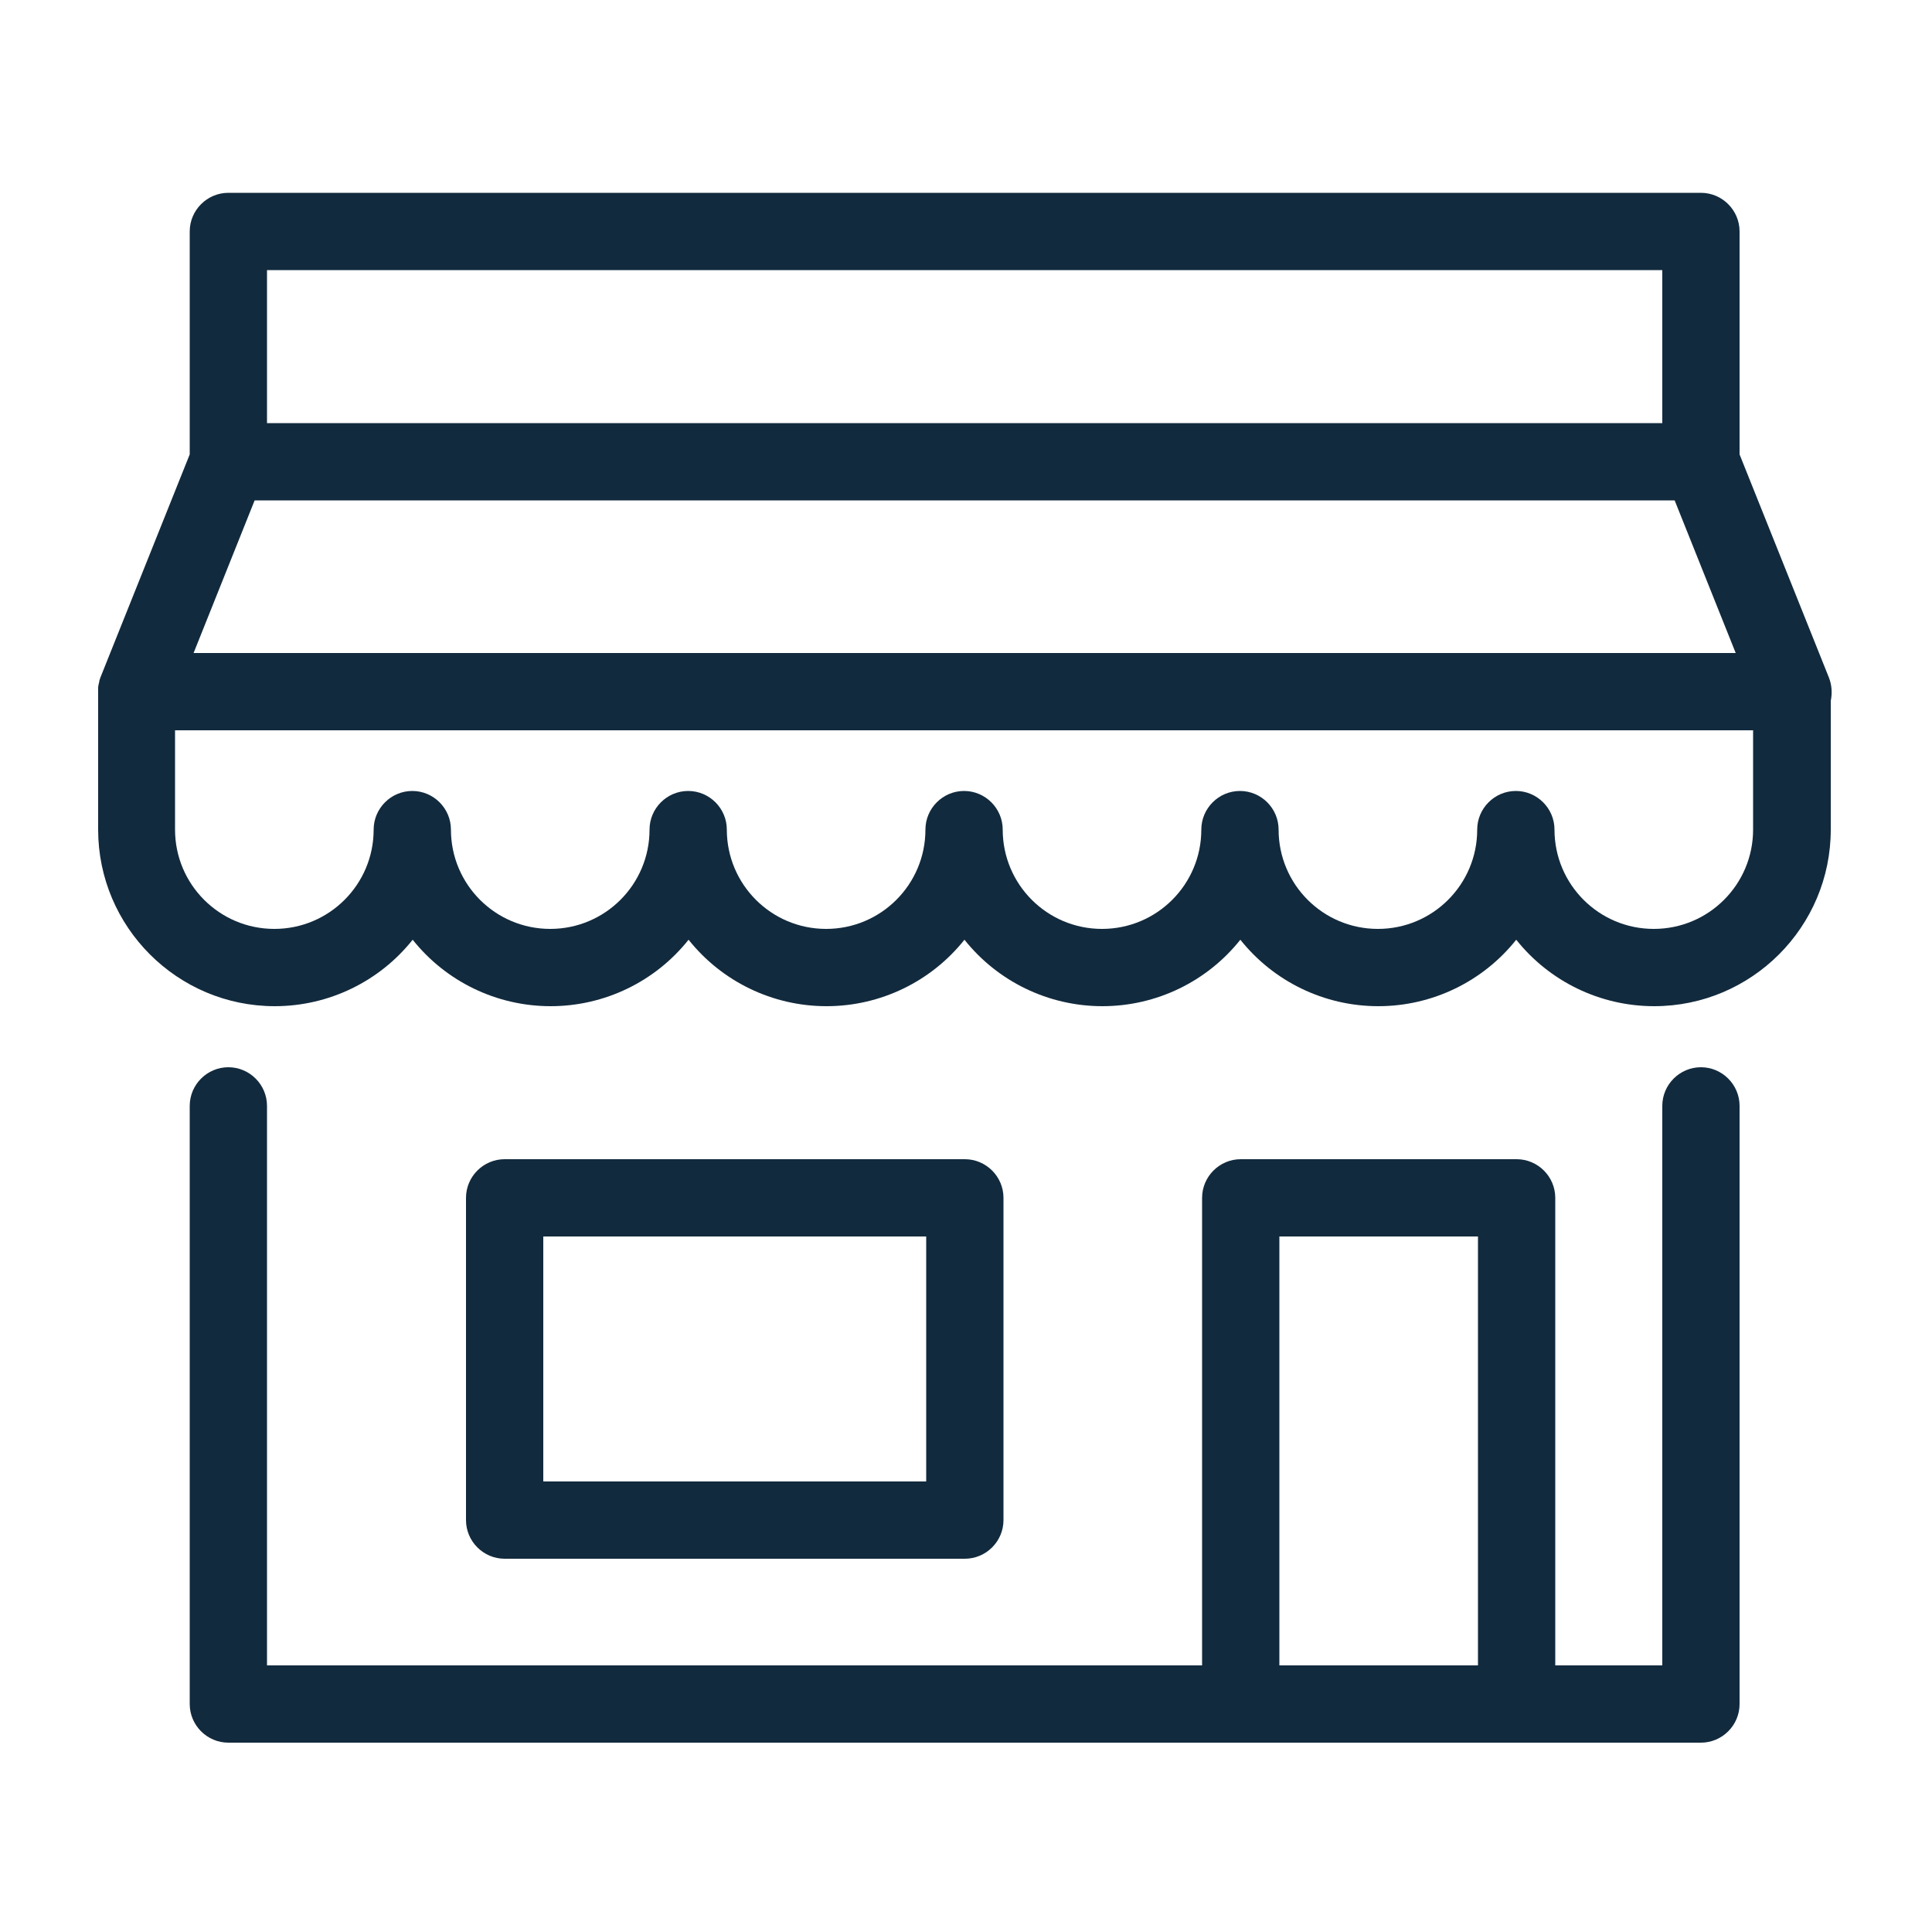
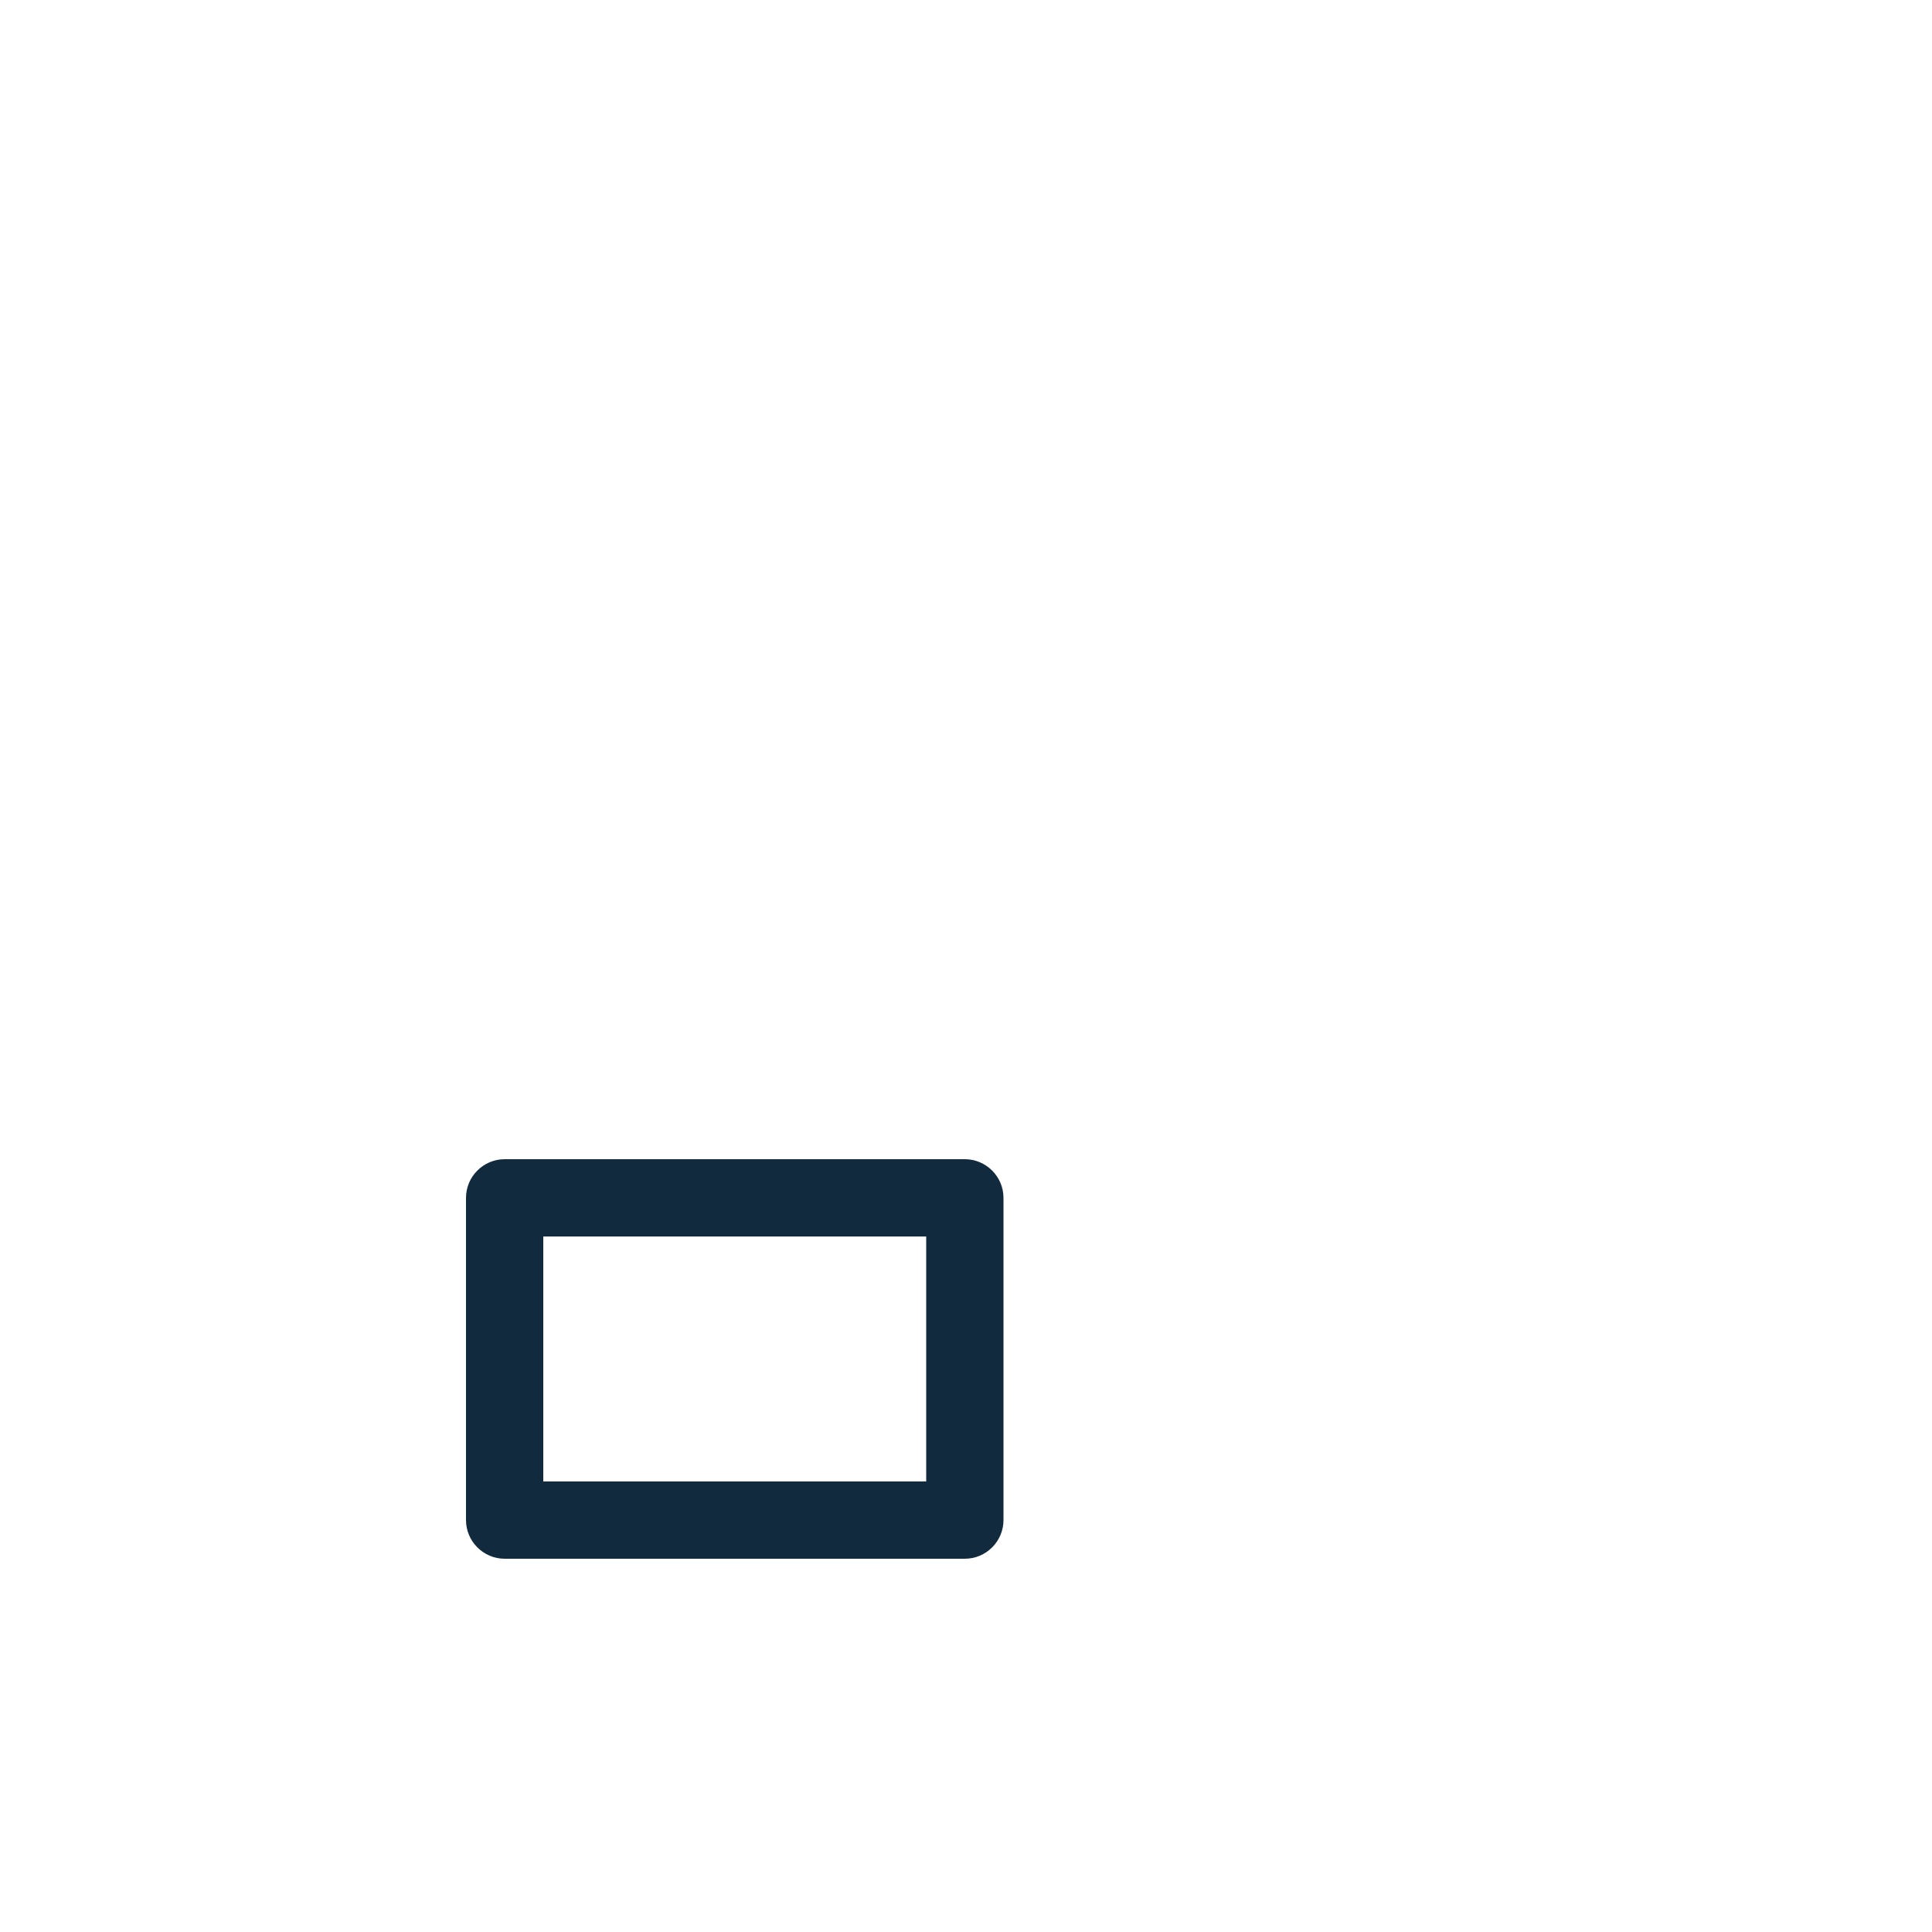
<svg xmlns="http://www.w3.org/2000/svg" version="1.1" id="Capa_1" x="0px" y="0px" viewBox="0 0 500 500" style="enable-background:new 0 0 500 500;" xml:space="preserve">
  <style type="text/css">
	.st0{fill:#122A3D;}
</style>
  <g>
-     <path class="st0" d="M440.2,276.2c-5.5,0-10,4.5-10,10V431h-27.7V310c0-5.5-4.5-10-10-10h-71.4c-5.5,0-10,4.5-10,10v121h-242V286.2   c0-5.5-4.5-10-10-10s-10,4.5-10,10V441c0,5.5,4.5,10,10,10h262h71.4h47.7c5.5,0,10-4.5,10-10V286.2   C450.2,280.7,445.7,276.2,440.2,276.2z M382.5,431h-51.4V320h51.4V431z" />
    <path class="st0" d="M249.7,403.4c5.5,0,10-4.5,10-10V310c0-5.5-4.5-10-10-10H130.6c-5.5,0-10,4.5-10,10v83.4c0,5.5,4.5,10,10,10   H249.7z M140.6,383.4V320h99.1v63.4H140.6z" />
-     <path class="st0" d="M473.3,175.3l-23.1-57.7V59.9c0-5.5-4.5-10-10-10H59.1c-5.5,0-10,4.5-10,10v57.7L26,175.3   c0,0.1-0.1,0.2-0.1,0.3c-0.1,0.2-0.1,0.4-0.2,0.6c0,0.1,0,0.1,0,0.2c-0.1,0.3-0.1,0.5-0.2,0.8c0,0,0,0,0,0.1   c-0.1,0.3-0.1,0.6-0.1,0.9c0,0,0,0,0,0c0,0.3,0,0.5,0,0.8v35.7c0,25.2,20.5,45.7,45.7,45.7c14,0,27.1-6.4,35.7-17.2   c8.6,10.8,21.7,17.2,35.7,17.2s27.1-6.4,35.7-17.2c8.6,10.8,21.7,17.2,35.7,17.2c14,0,27.1-6.4,35.7-17.2   c8.6,10.8,21.7,17.2,35.7,17.2c14,0,27.1-6.4,35.7-17.2c8.6,10.8,21.7,17.2,35.7,17.2c14,0,27.1-6.4,35.7-17.2   c8.6,10.8,21.7,17.2,35.7,17.2c25.2,0,45.7-20.5,45.7-45.7v-33.3C474.2,179.4,474.1,177.3,473.3,175.3z M428,240.4   c-14.2,0-25.7-11.5-25.7-25.7c0-5.5-4.5-10-10-10s-10,4.5-10,10c0,14.2-11.5,25.7-25.7,25.7s-25.7-11.5-25.7-25.7   c0-5.5-4.5-10-10-10s-10,4.5-10,10c0,14.2-11.5,25.7-25.7,25.7s-25.7-11.5-25.7-25.7c0-5.5-4.5-10-10-10c-5.5,0-10,4.5-10,10   c0,14.2-11.5,25.7-25.7,25.7s-25.7-11.5-25.7-25.7c0-5.5-4.5-10-10-10s-10,4.5-10,10c0,14.2-11.5,25.7-25.7,25.7   c-14.2,0-25.7-11.5-25.7-25.7c0-5.5-4.5-10-10-10s-10,4.5-10,10c0,14.2-11.5,25.7-25.7,25.7s-25.7-11.5-25.7-25.7V189h1.9h393h13.5   v25.7C453.7,228.9,442.2,240.4,428,240.4z M430.2,109.5H69.1V69.9h361.1V109.5z M433.4,129.5l15.8,39.5h-9H50.1l15.8-39.5H433.4z" />
  </g>
</svg>